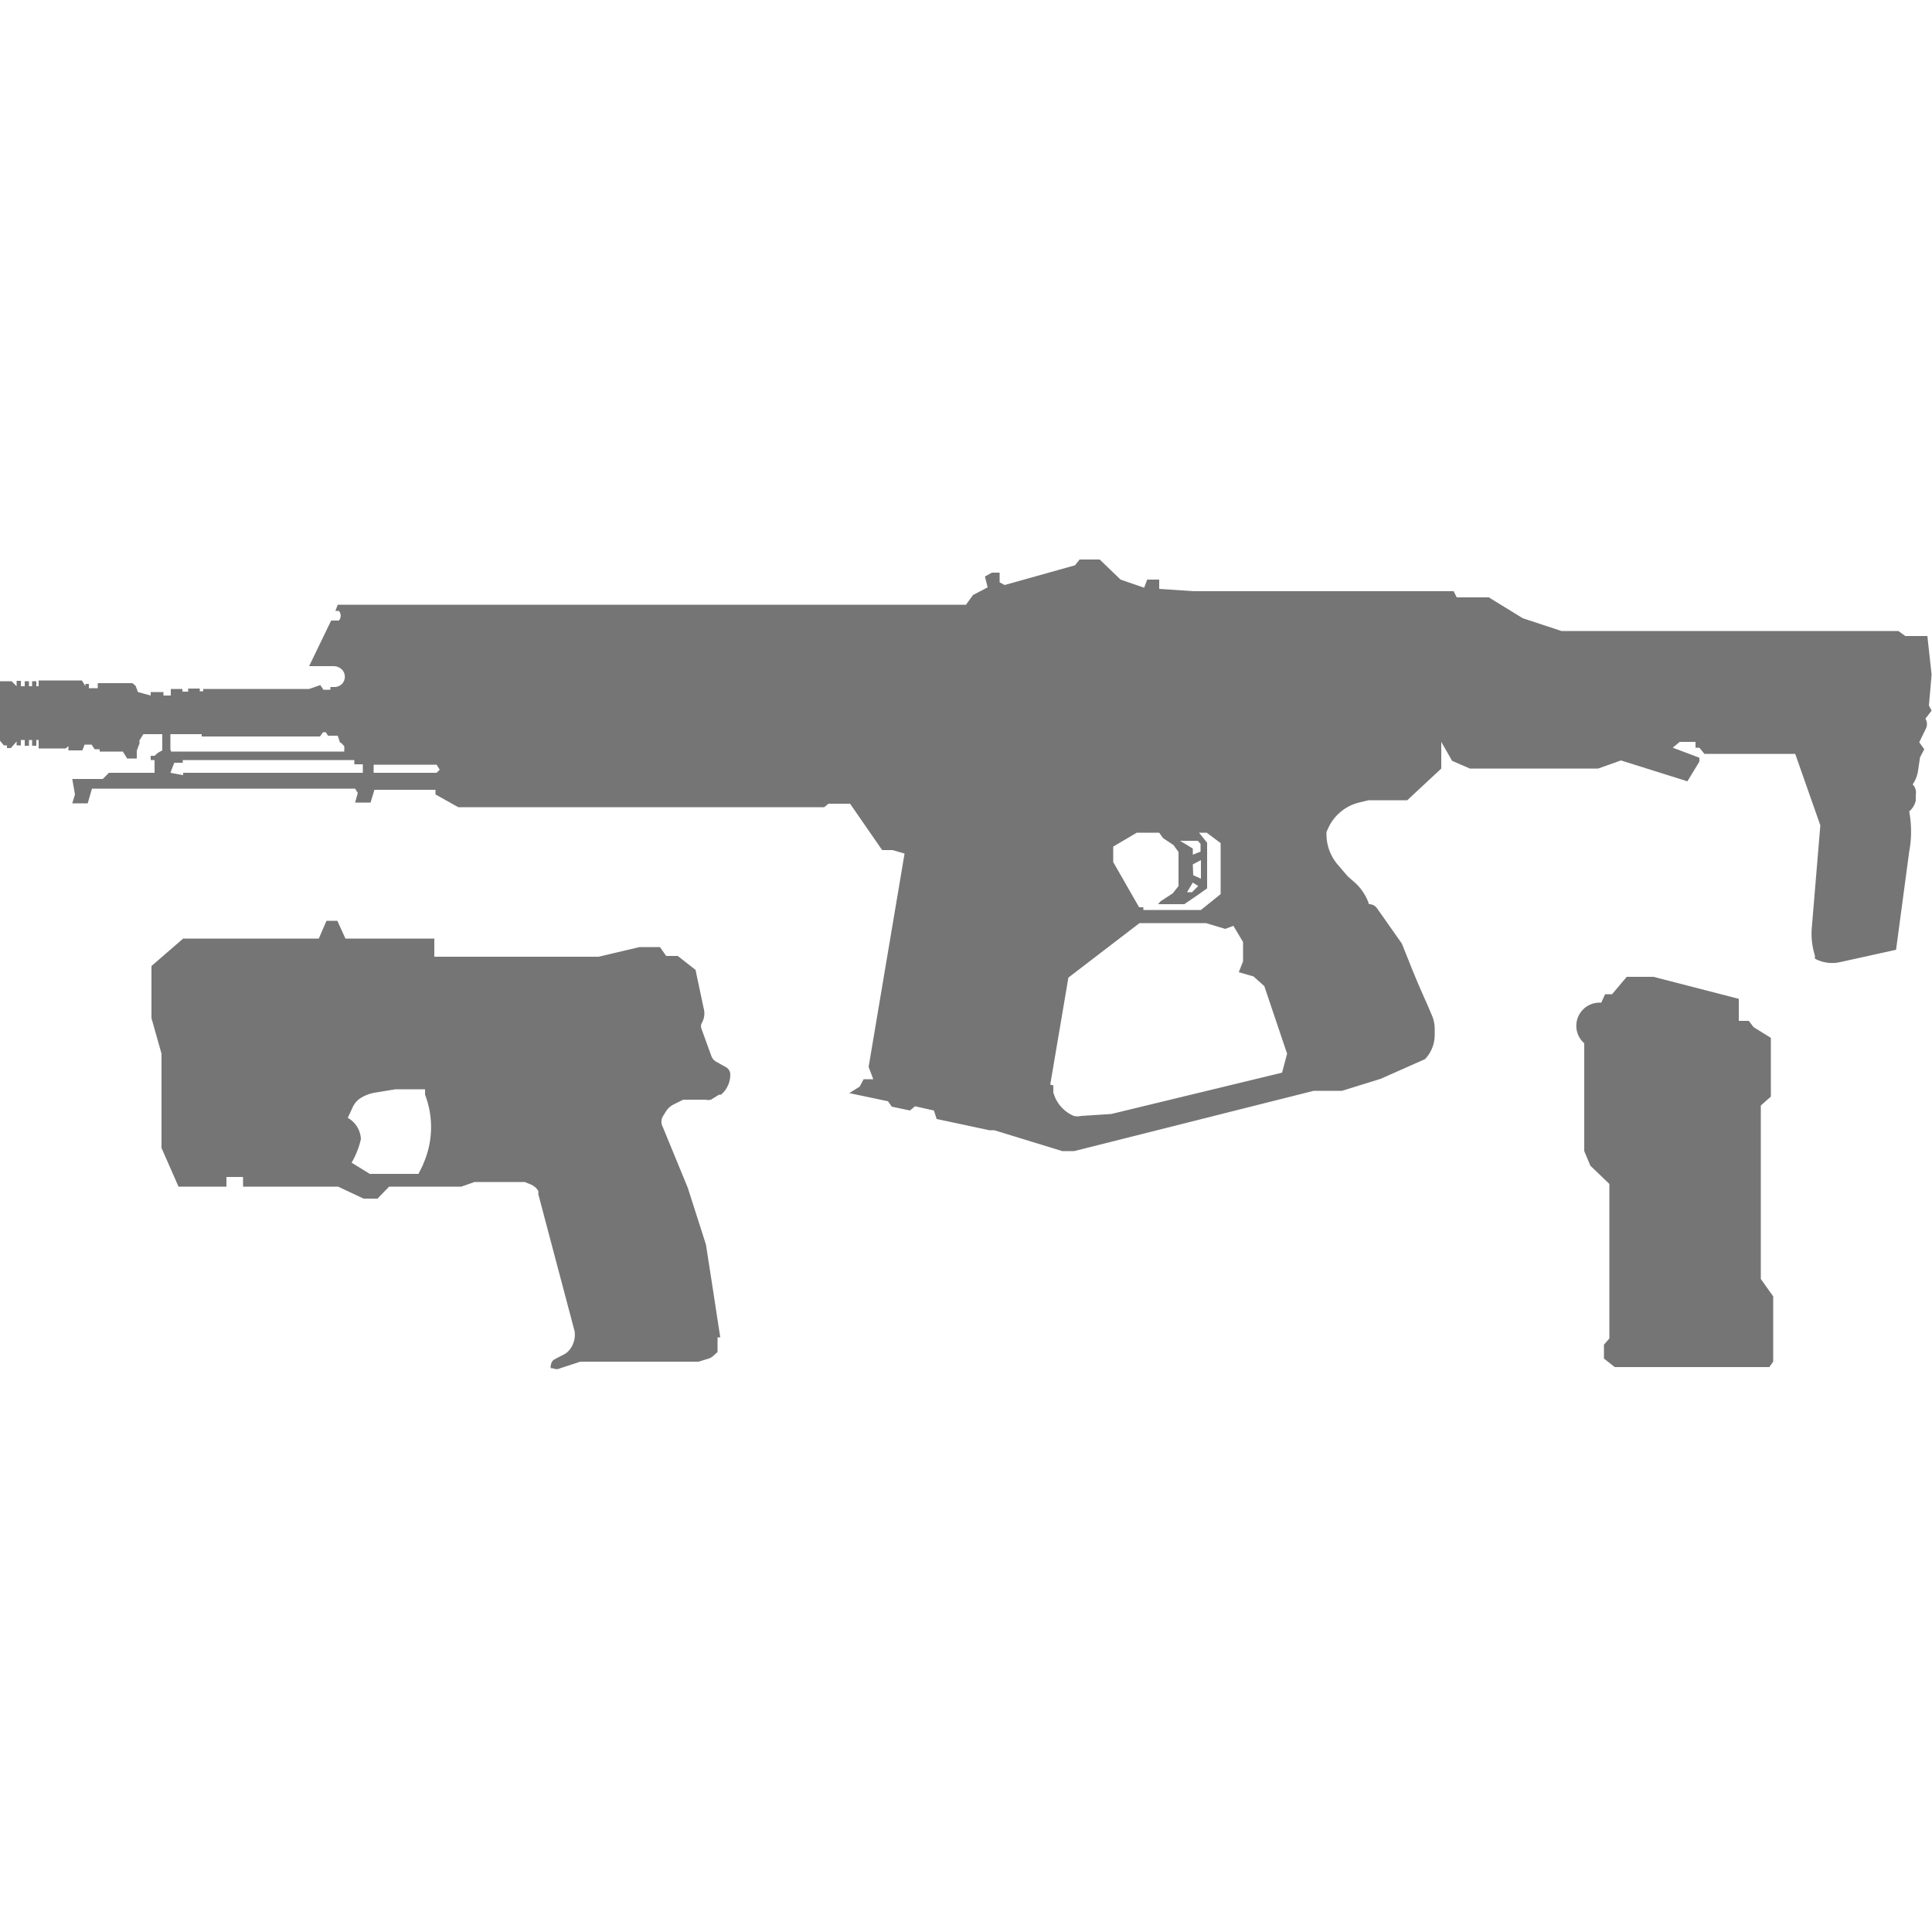
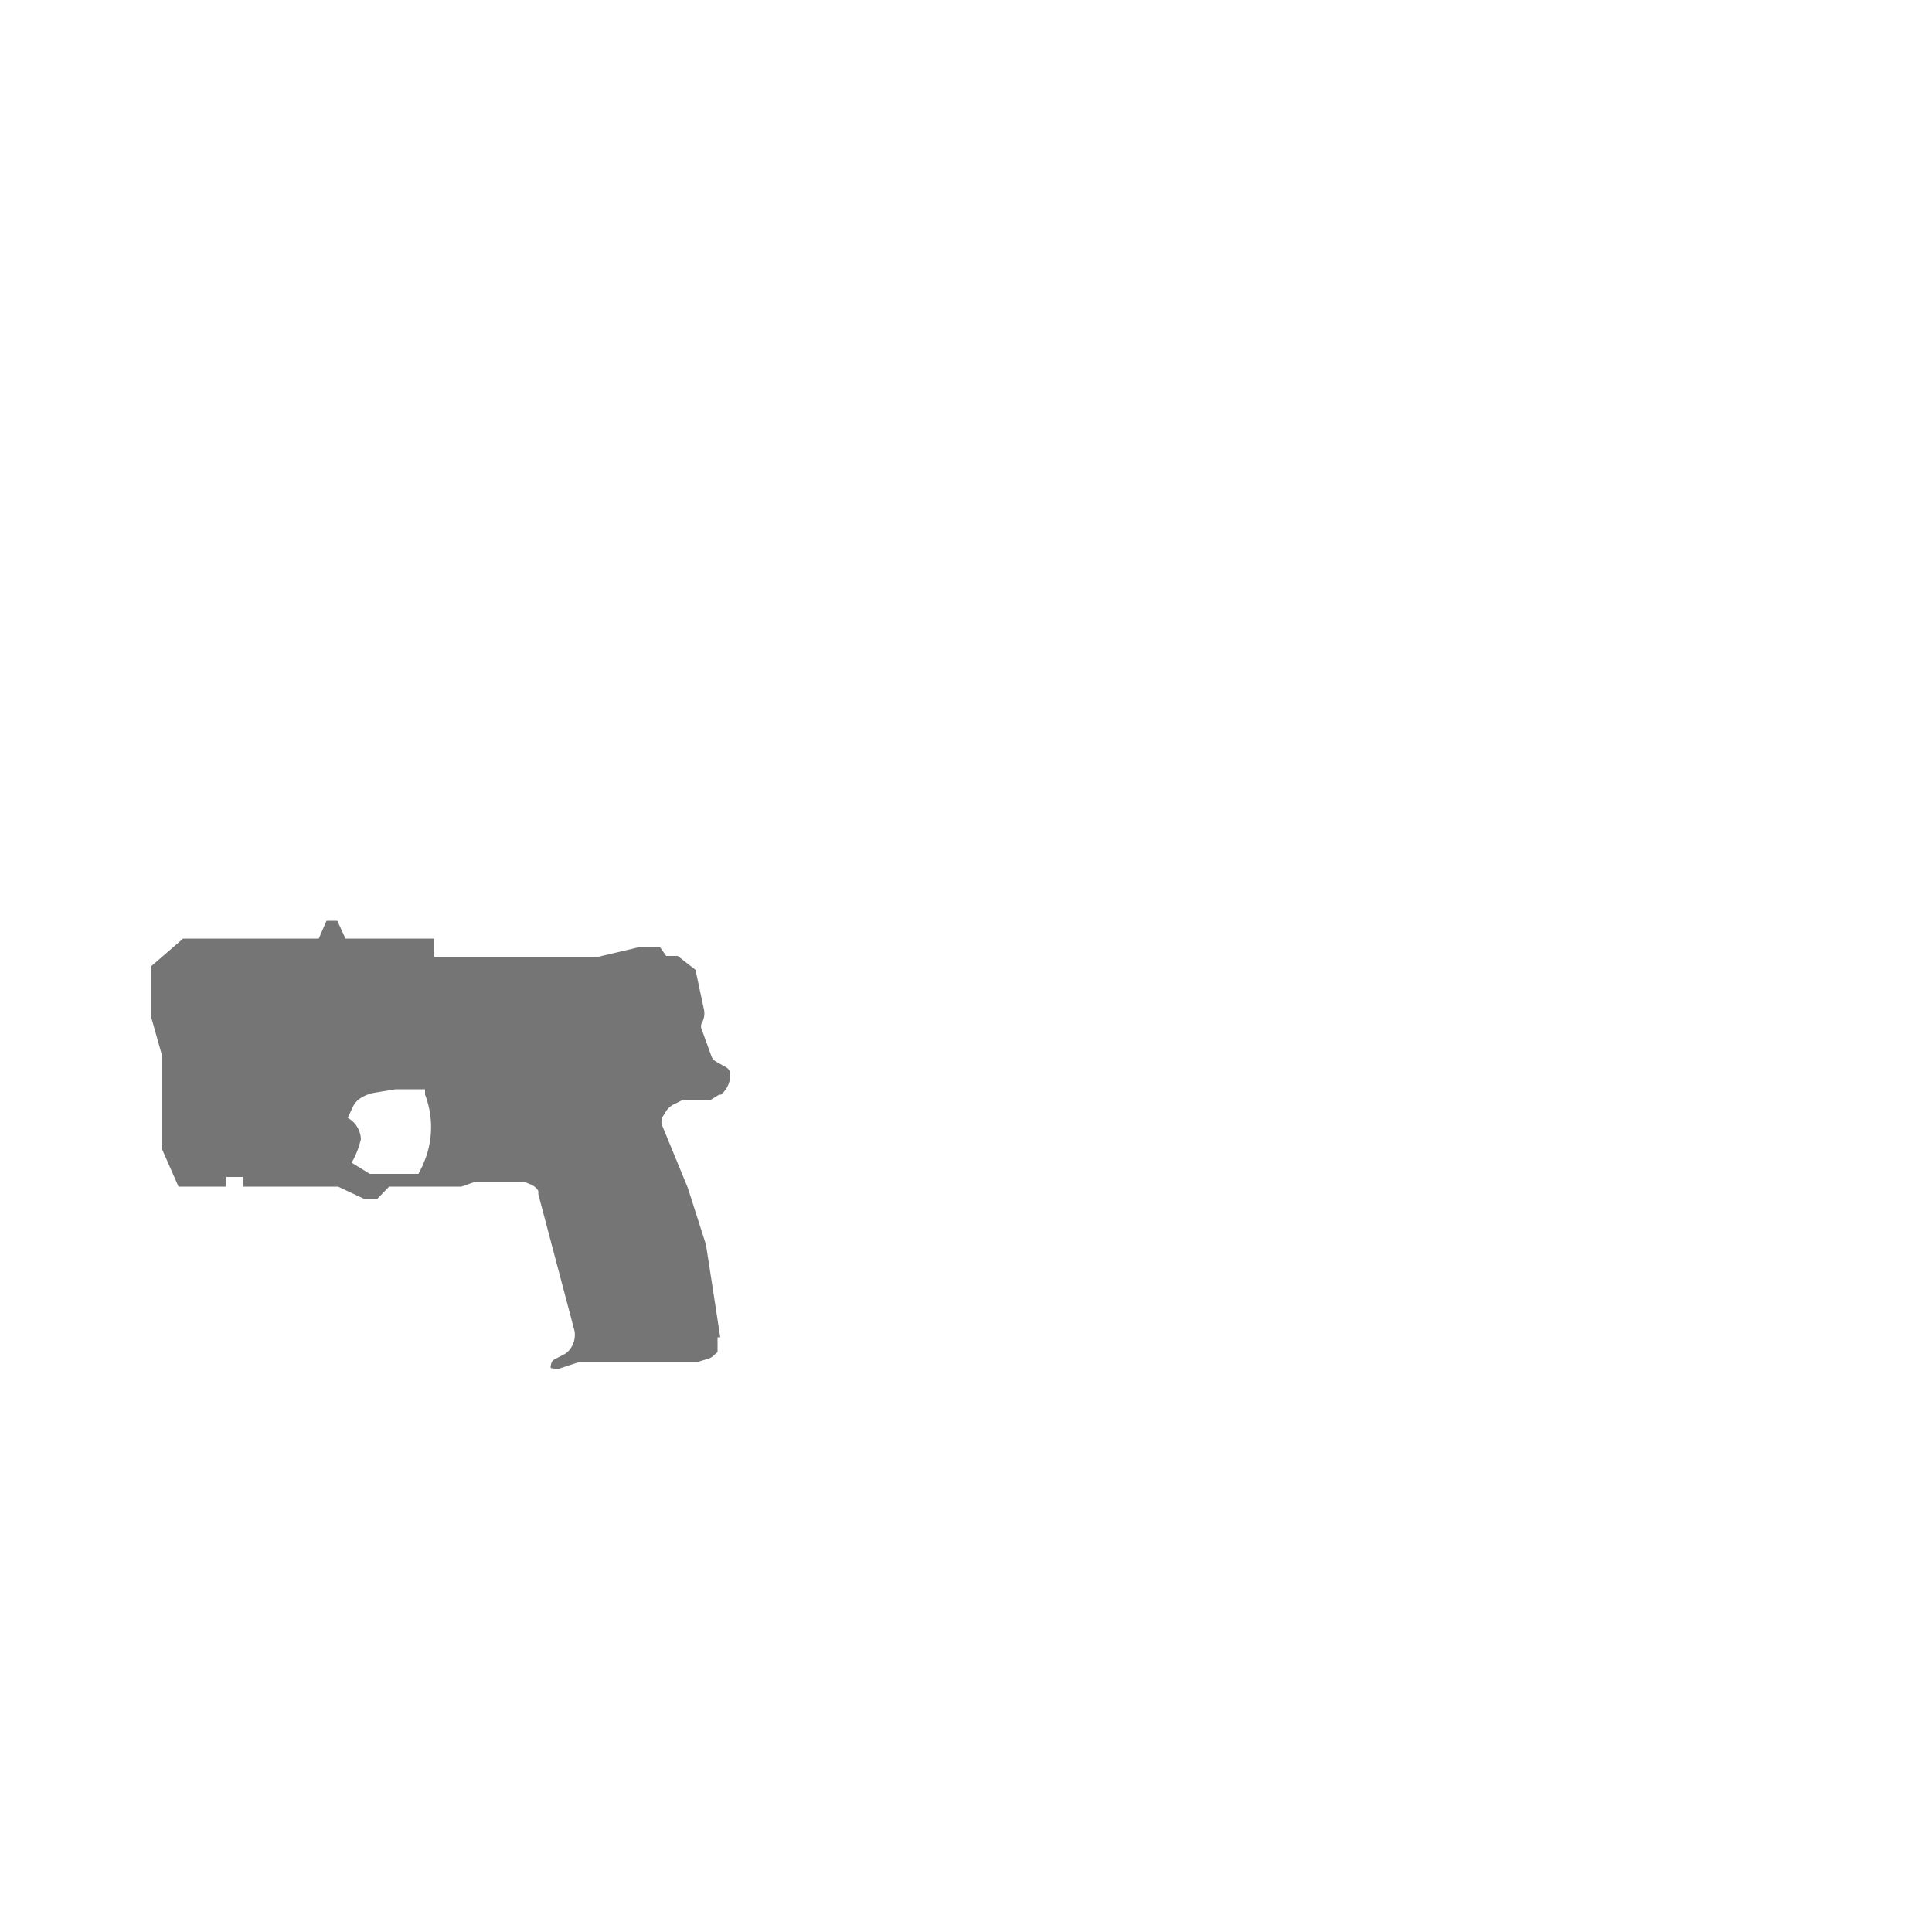
<svg xmlns="http://www.w3.org/2000/svg" viewBox="0 0 50 50">
  <title>pwepnav</title>
  <path d="M18.27,32.21l-.47-1.47-.65-1.58a.28.28,0,0,1,0-.26l.08-.13a.51.51,0,0,1,.21-.19l.24-.12.14,0,.44,0a.31.31,0,0,0,.14,0l.21-.13.05,0a.68.68,0,0,0,.24-.52.22.22,0,0,0-.11-.19l-.25-.14a.28.28,0,0,1-.13-.15l-.25-.69a.19.19,0,0,1,0-.16h0a.5.5,0,0,0,.05-.39L18,25.1l-.46-.36h-.3l-.16-.23h-.53l-1.06.25H11.24v-.47H8.94l-.21-.46H8.45l-.2.46H4.74L3.92,25v1.35l.26.92v2.44l.44,1H5.86v-.25h.43v.25H8.75l.66.31h.36l.3-.31h1.87l.34-.12h1.3l.17.07a.4.4,0,0,1,.18.16l0,0a.3.3,0,0,1,0,.08l.94,3.55h0a.62.62,0,0,1-.12.47.46.46,0,0,1-.15.13l-.25.13a.18.18,0,0,0-.09.14.1.1,0,0,0,0,.09l.05,0a.21.21,0,0,0,.19,0l.52-.17.14,0,2.92,0,.26-.08a.32.32,0,0,0,.13-.08l.1-.09v-.38l.07,0-.19-1.24Zm-7.32-2.07-.12.24H9.57l-.47-.29a2.16,2.16,0,0,0,.24-.61A.66.66,0,0,0,9,28.93l.13-.28a.55.55,0,0,1,.2-.23h0a1,1,0,0,1,.36-.14l.55-.09H11l0,.14A2.34,2.34,0,0,1,10.95,30.13Z" style="fill:#757575" />
-   <path d="M0,17.63v1.54l.1.12,0,0H.18v.07h.1l.15-.17v.1H.54v-.14h.1v.15H.75v-.15H.83v.15H.94v-.15H1v.22h.41l0,0h.29l.07-.06v.11H2l0,0h.13l.06-.15.09,0,.09,0,.08.12h.13v.06h.6l.11.18h.25l0-.2.07-.19v-.08L3.71,19,4,19,4,19h.14l.06,0v.42l-.11.06L4,19.56H3.9v.11H4l0,.17L4,20H3.9V20H2.82l-.16.16H1.87l.07.4-.07.23h.4l.11-.38H9.19l.07.11-.07.25h.4l.1-.33,1.58,0v.12l.59.33h9.47l.11-.09H22L22.83,22h.27l.31.09h0l-.93,5.52.12.32h-.25l-.1.19-.27.17,1,.21.1.14.47.1.13-.11.49.11.07.22,1.36.29h.13l1.76.54h.31L34,28.23h0l.73,0,1-.31,1.15-.51a.91.91,0,0,0,.25-.62v-.15a.89.89,0,0,0-.08-.38L36.94,26q-.2-.44-.38-.88l-.28-.7-.64-.91a.25.25,0,0,0-.21-.11,1.32,1.32,0,0,0-.39-.58l-.16-.14-.24-.28a1.22,1.22,0,0,1-.31-.87v0l.05-.11a1.19,1.19,0,0,1,.79-.65l.25-.06h1l.88-.82v-.69l.28.49.46.2h3.32l.59-.21,1.72.54.31-.51v-.1l-.69-.26.18-.15h.41v.15l.1,0,.13.16,2.35,0,.65,1.85L46.89,24a1.87,1.87,0,0,0,.08.73l0,.08,0,0a.94.94,0,0,0,.65.09l1.45-.32.34-2.54A2.82,2.82,0,0,0,49.41,21a.52.52,0,0,0,.17-.28l0-.15a.3.3,0,0,0-.08-.27.85.85,0,0,0,.14-.36l.05-.34.11-.21-.13-.18.16-.33a.27.27,0,0,0,0-.28l.16-.21-.07-.13.07-.8-.11-1h-.57l-.18-.13H40.41l-1-.33-.88-.54h-.83l-.08-.16H30.89L30,15.24V15h-.31l-.08.21L29,15l-.54-.52h-.52l-.12.15L26,15.14l-.13-.07v-.25h-.2l-.18.1.07.28-.38.2-.18.25H8.74l-.06.16h.09a.19.19,0,0,1,0,.25l0,0h-.2L8,17.24h.63a.31.31,0,0,1,.23.1.27.27,0,0,1,0,.35l0,0a.28.28,0,0,1-.21.09H8.55v.07H8.37l-.08-.12L8,17.83H5.26v.06l-.09,0v-.07h-.3v.08H4.72v-.07H4.42V18H4.23v-.09H3.9V18l-.33-.09-.06-.16-.08-.07H2.53l0,.13-.08,0H2.3V17.7H2.21l0,.06-.09-.15H1v.15H.94v-.13H.83v.13H.75v-.13H.64v.13H.54v-.14H.43v.14L.3,17.63Zm29.42,3.92H30l.1.14.27.18.13.18v.7l0,.18-.15.19-.32.21-.06.07h.68l.38-.26.21-.15V21.81l-.21-.26h.2l.36.27,0,1.32-.51.41H29.59v-.07h-.11l-.67-1.17,0-.4Zm1.45,1.29.14.09-.16.16h-.13Zm0-.47.21-.11v.48l-.2-.09Zm-.33-.61H31l.07.08v.2l-.2.08,0-.16Zm-3.36,6.31.47-2.77,1.84-1.41h1.72l.5.15.21-.08.25.42,0,.5-.11.28.38.11.28.25.59,1.75-.13.49-4.42,1.07-.78.05a.42.42,0,0,1-.19,0,.92.92,0,0,1-.53-.61l0-.18ZM11.31,20h0ZM9.67,20l0-.21h1.63l.08.13-.08.08ZM4.41,20l.1-.26h.22v-.07H9.17v.11h.22V20H4.74l0,.06Zm0-.6V19h.81l0,.06h1l.06,0h2l.08-.11a0,0,0,0,1,.07,0l.06.09h.25l.06.18v0H8.82l.09.09h0v.14H4.43v0Z" style="fill:#757575" />
-   <path d="M45.83,28.38V26.86l-.45-.28-.12-.16H45L45,25.85l-2.21-.57H42.1l-.38.45h-.18l-.1.22h0A.6.6,0,0,0,41,27L41,27v2.79l.16.38.49.47,0,4-.14.16v.36l.28.22h4l.1-.14V33.55l-.32-.45V28.61Z" style="fill:#757575" />
</svg>